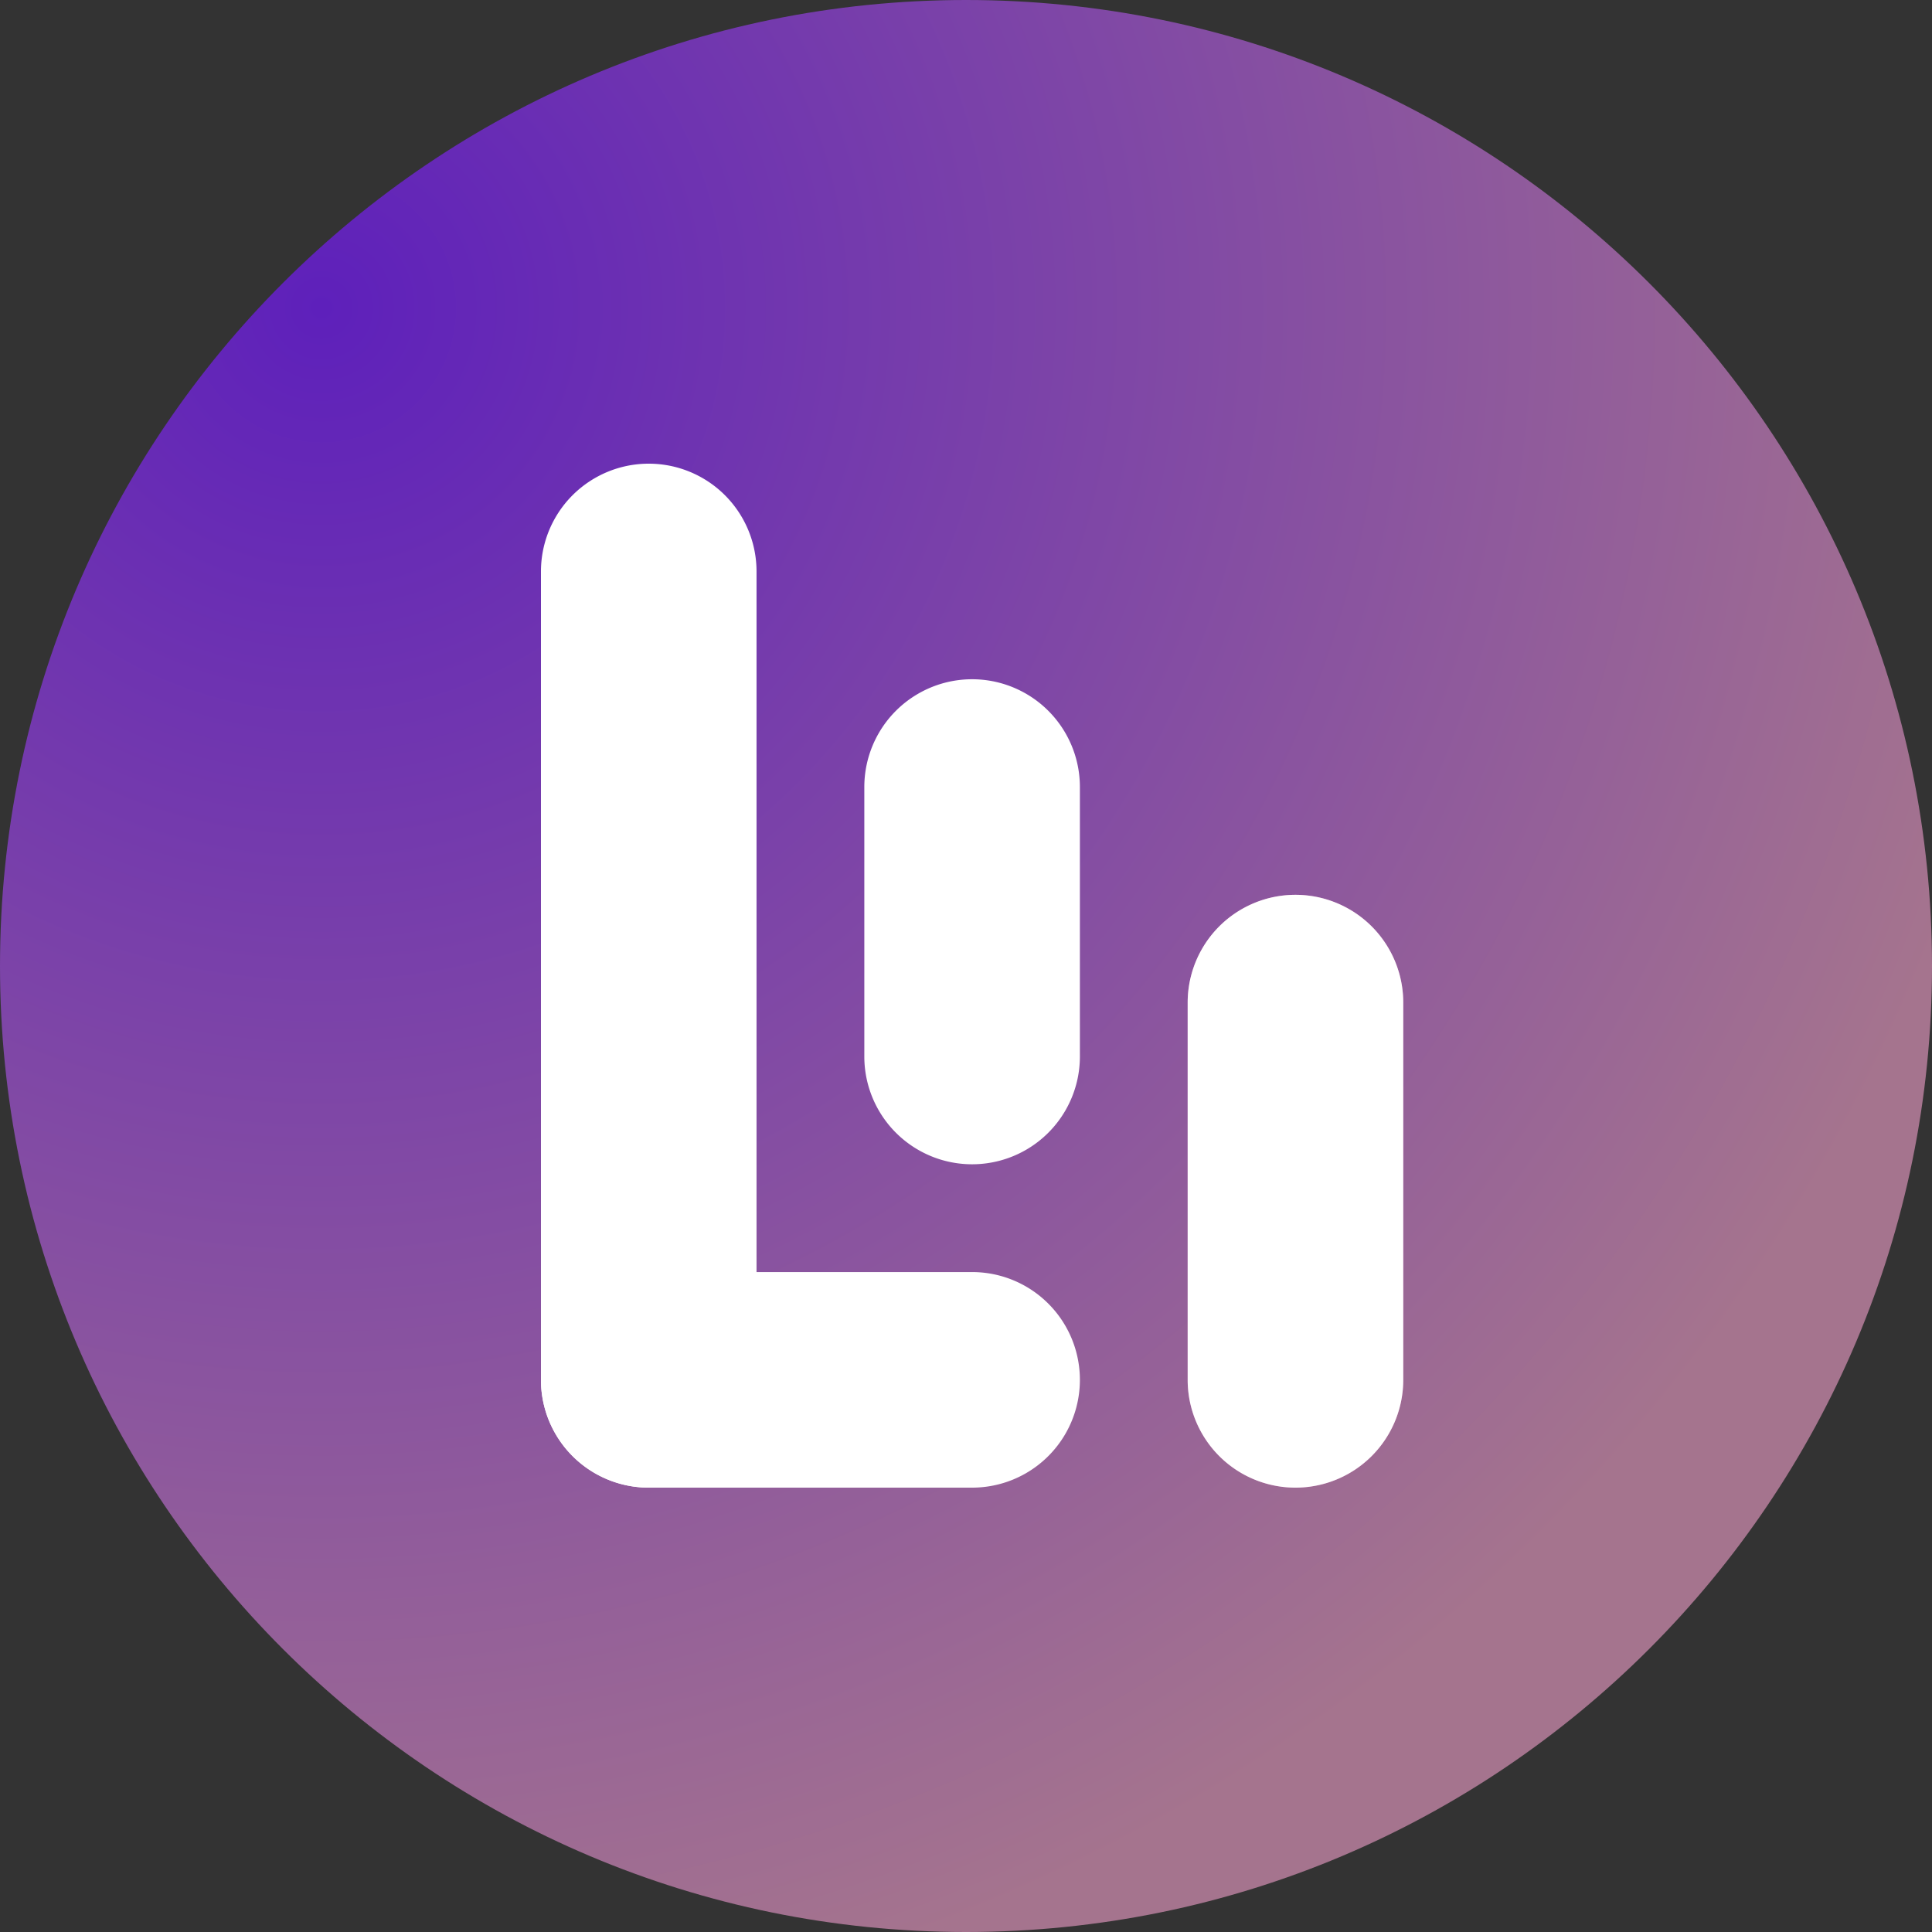
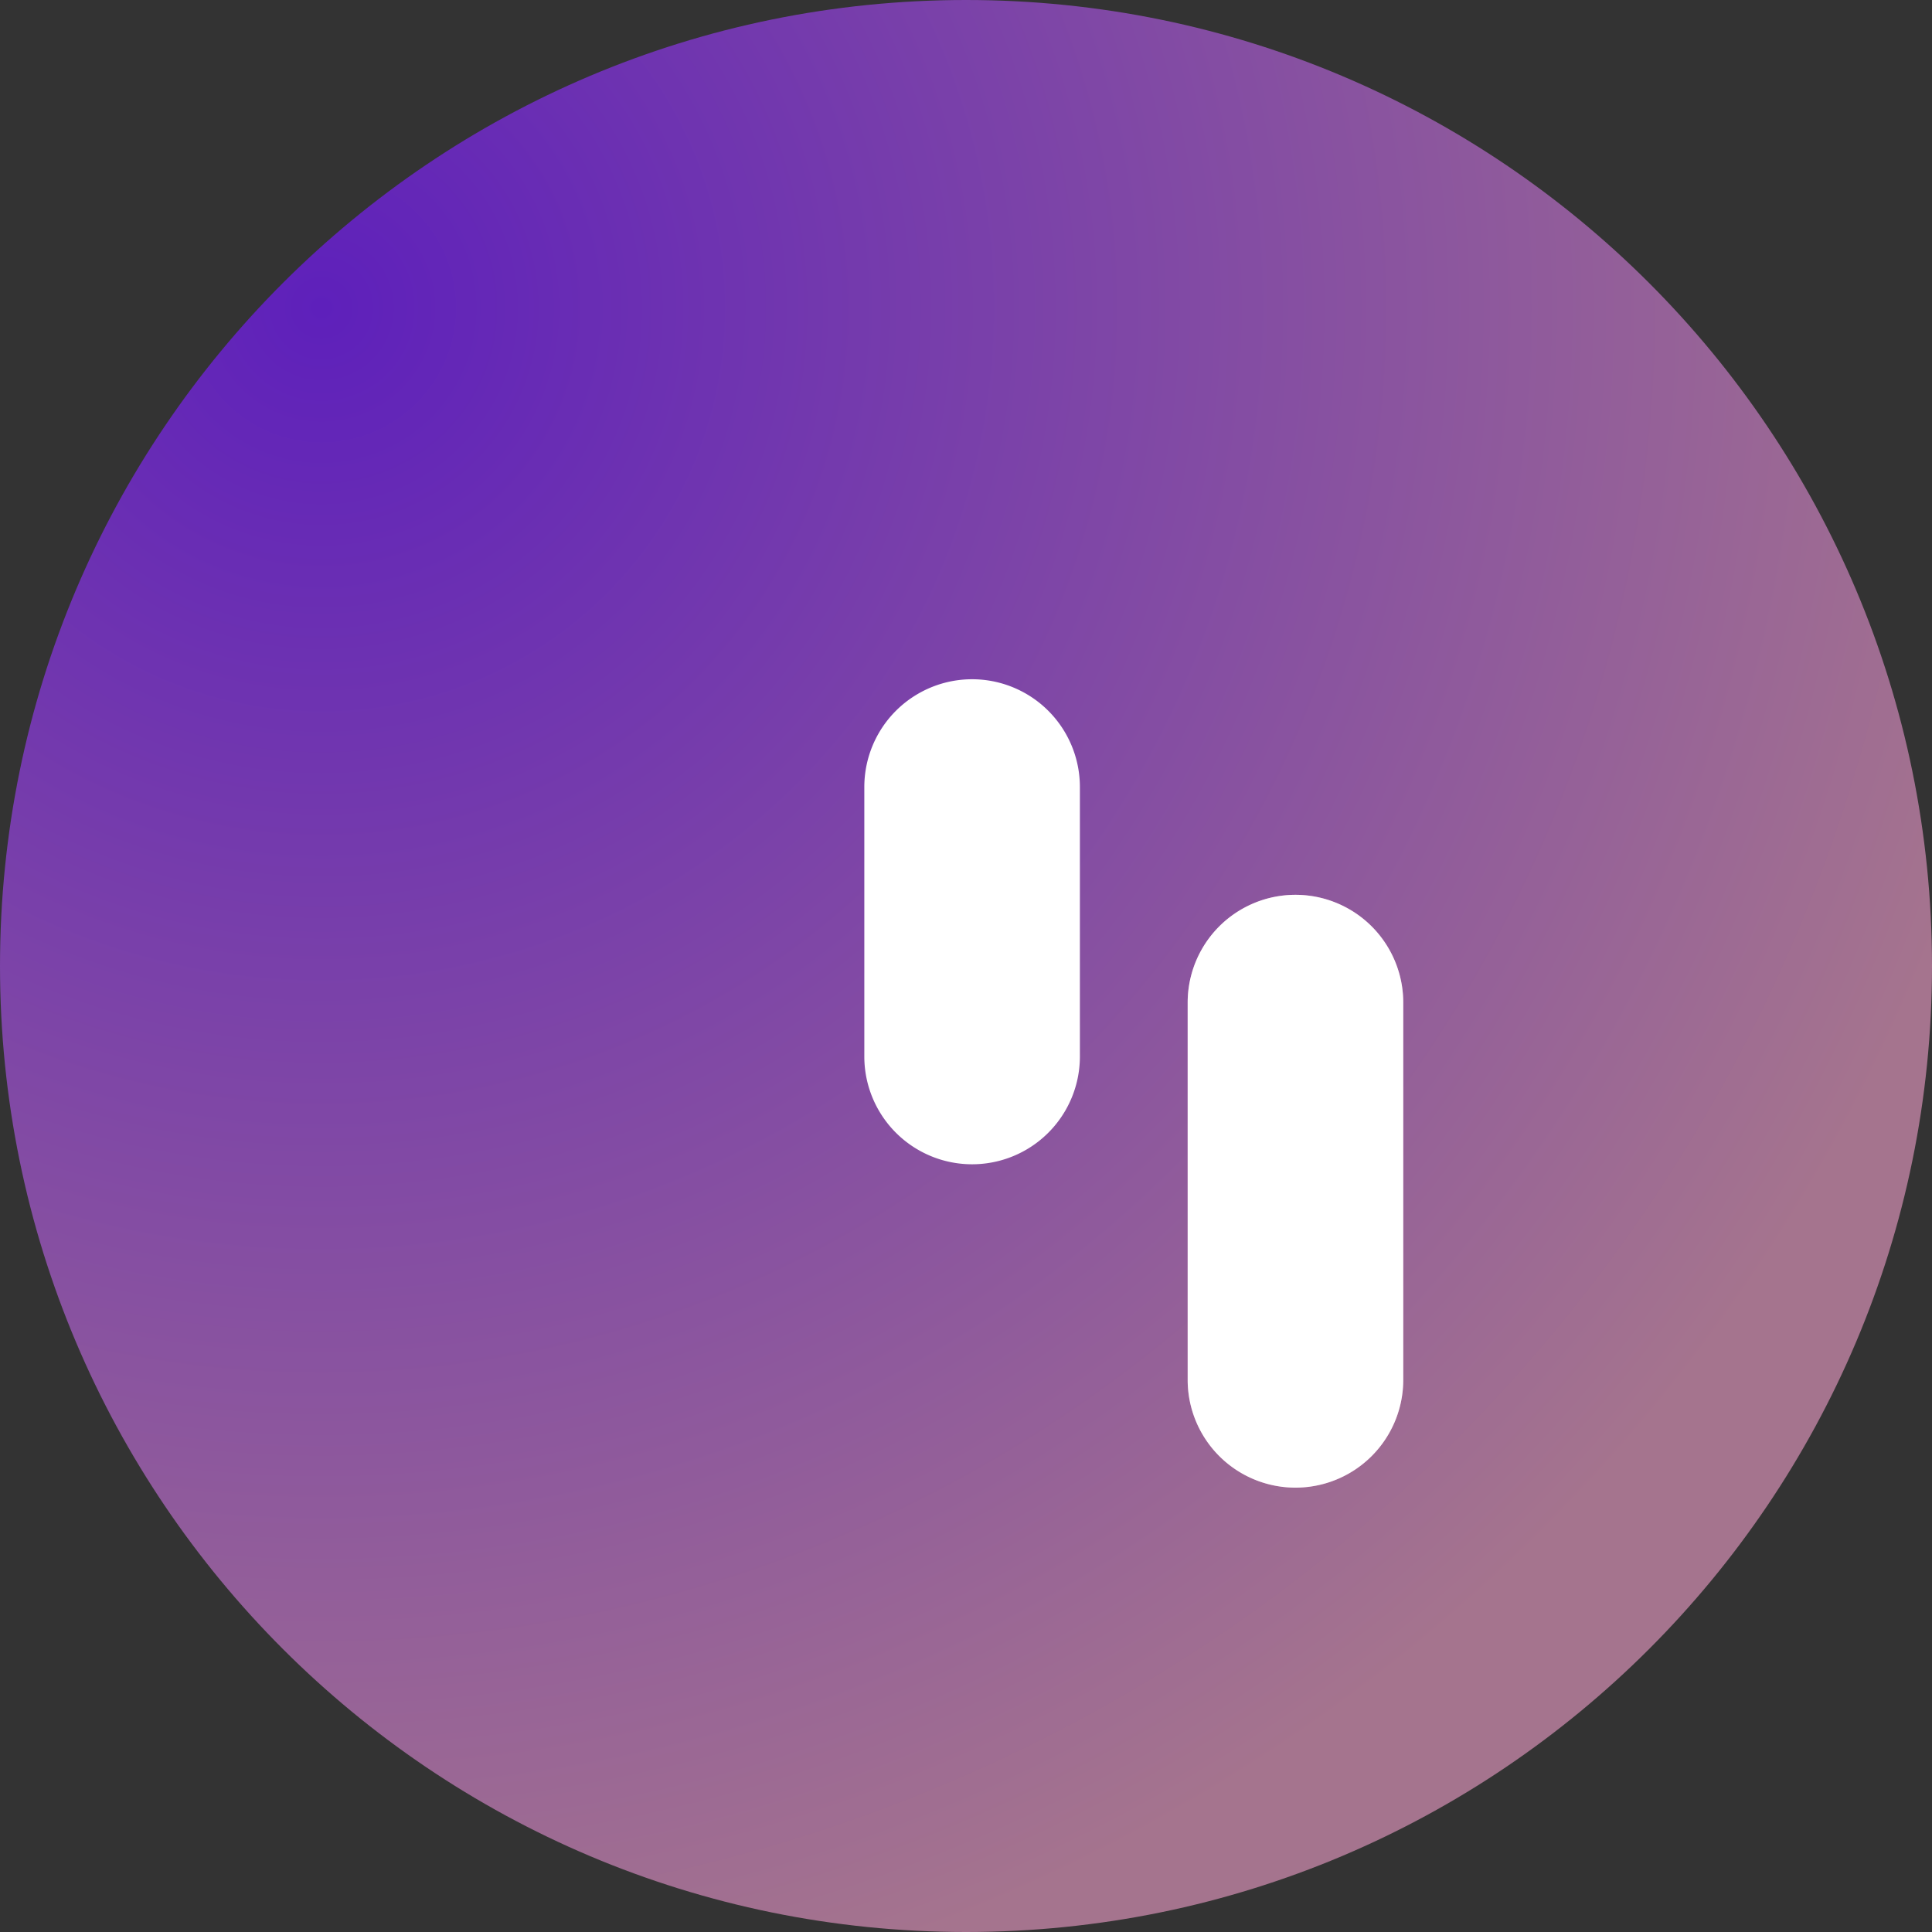
<svg xmlns="http://www.w3.org/2000/svg" data-bbox="0 0 100 100" viewBox="0 0 100 100" height="100" width="100" data-type="ugc">
  <rect x="0" y="0" width="100" height="100" fill="#333333" stroke="none" />
  <g>
    <path fill="url(#5f9b7aaf-e3c3-4b24-b1be-6de7e95de046)" d="M100 50c0 27.614-22.386 50-50 50S0 77.614 0 50 22.386 0 50 0s50 22.386 50 50" />
    <path fill="#CB86B7" d="M72.632 51.895v19.526a5.579 5.579 0 1 1-11.158 0V51.895a5.579 5.579 0 1 1 11.158 0" />
    <path fill="#ffffff" d="M72.632 51.895v19.526a5.579 5.579 0 1 1-11.158 0V51.895a5.579 5.579 0 1 1 11.158 0" />
    <path fill="#ffffff" d="M55.895 40.737v13.947a5.579 5.579 0 1 1-11.158 0V40.737a5.579 5.579 0 1 1 11.158 0" />
-     <path fill="#ffffff" d="M50.316 77H33.579a5.579 5.579 0 1 1 0-11.158h16.737a5.579 5.579 0 1 1 0 11.158" />
-     <path fill="#ffffff" d="M39.158 29.579v41.842a5.579 5.579 0 1 1-11.158 0V29.579a5.579 5.579 0 1 1 11.158 0" />
    <defs fill="none">
      <radialGradient gradientTransform="rotate(68.49 -2.767 19.62)scale(91.363)" gradientUnits="userSpaceOnUse" r="1" cy="0" cx="0" id="5f9b7aaf-e3c3-4b24-b1be-6de7e95de046">
        <stop stop-color="#5E20BB" />
        <stop stop-color="#A5748E" offset="1" />
      </radialGradient>
    </defs>
  </g>
</svg>